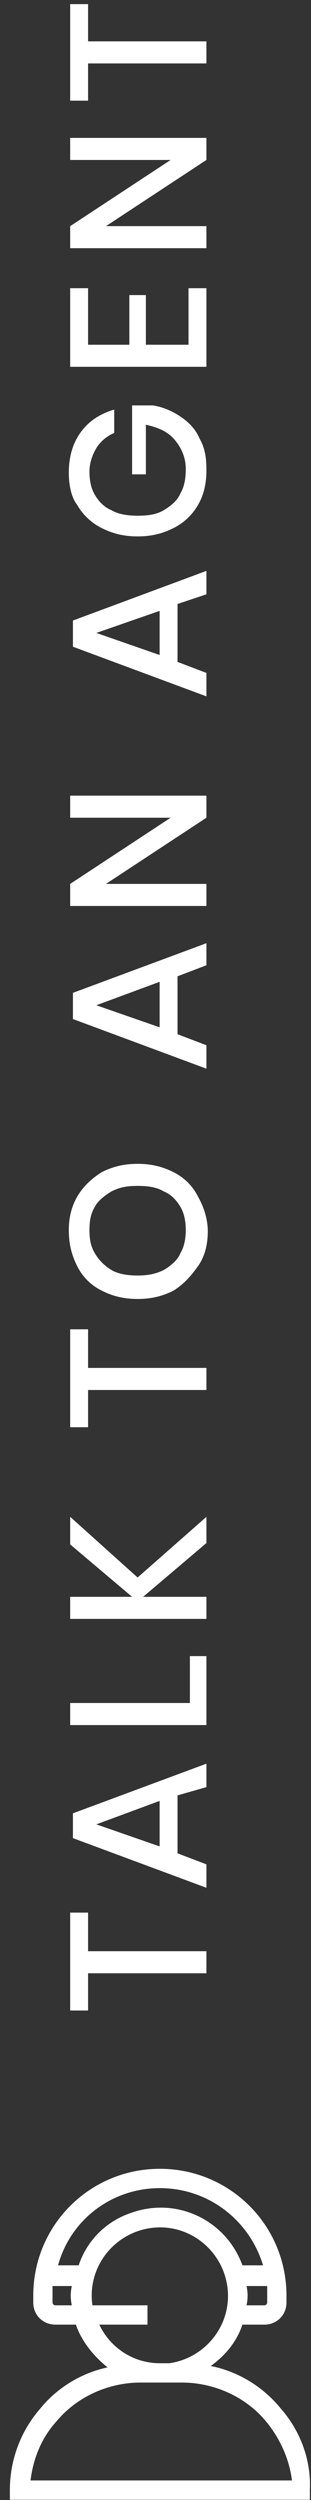
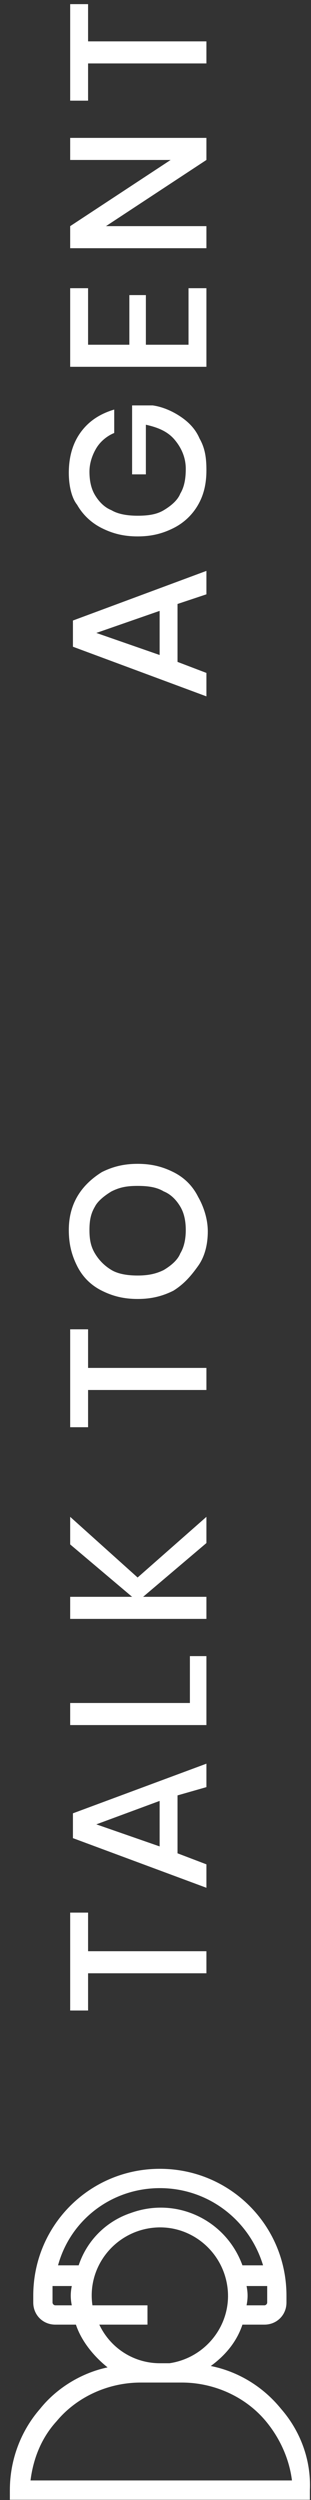
<svg xmlns="http://www.w3.org/2000/svg" version="1.1" id="Layer_1" x="0px" y="0px" viewBox="0 0 22.6 181.3" style="enable-background:new 0 0 22.6 181.3;" xml:space="preserve">
  <rect x="0" y="0" width="22.6" height="181.3" fill="#333333" stroke="none" />
  <style type="text/css">
	.st0{enable-background:new    ;}
	.st1{fill:#FFFFFF;}
</style>
  <g class="st0">
    <path class="st1" d="M5.1,138.7h1.3v2.8H15v1.6H6.4v2.7H5.1V138.7z" />
    <path class="st1" d="M12.9,130.2v4.2l2.1,0.8v1.7l-9.7-3.6v-1.8l9.7-3.6v1.7L12.9,130.2z M11.6,130.6L7,132.3l4.6,1.6V130.6z" />
    <path class="st1" d="M13.8,123.5v-3.4H15v5H5.1v-1.6H13.8z" />
    <path class="st1" d="M10,114.4l5-4.4v1.9l-4.6,3.9H15v1.6H5.1v-1.6h4.5L5.1,112V110L10,114.4z" />
    <path class="st1" d="M5.1,96.4h1.3v2.8H15v1.6H6.4v2.7H5.1V96.4z" />
    <path class="st1" d="M5.6,86.8c0.4-0.7,1-1.3,1.8-1.8c0.8-0.4,1.6-0.6,2.6-0.6s1.8,0.2,2.6,0.6c0.8,0.4,1.4,1,1.8,1.8   c0.4,0.7,0.7,1.6,0.7,2.5c0,0.9-0.2,1.8-0.7,2.5s-1,1.3-1.8,1.8c-0.8,0.4-1.6,0.6-2.6,0.6s-1.8-0.2-2.6-0.6c-0.8-0.4-1.4-1-1.8-1.8   C5.2,91,5,90.2,5,89.2C5,88.3,5.2,87.5,5.6,86.8z M6.9,90.9c0.3,0.5,0.7,0.9,1.2,1.2c0.5,0.3,1.2,0.4,1.9,0.4s1.3-0.1,1.9-0.4   c0.5-0.3,1-0.7,1.2-1.2c0.3-0.5,0.4-1.1,0.4-1.7c0-0.6-0.1-1.2-0.4-1.7c-0.3-0.5-0.7-0.9-1.2-1.1C11.4,86.1,10.8,86,10,86   s-1.3,0.1-1.9,0.4c-0.5,0.3-1,0.7-1.2,1.1c-0.3,0.5-0.4,1-0.4,1.7C6.5,89.9,6.6,90.4,6.9,90.9z" />
-     <path class="st1" d="M12.9,70.8V75l2.1,0.8v1.7l-9.7-3.6V72l9.7-3.6V70L12.9,70.8z M11.6,71.2L7,72.9l4.6,1.6V71.2z" />
-     <path class="st1" d="M15,57.7v1.6l-7.3,4.8H15v1.6H5.1v-1.6l7.3-4.8H5.1v-1.6H15z" />
    <path class="st1" d="M12.9,43.8V48l2.1,0.8v1.7l-9.7-3.6V45l9.7-3.6v1.7L12.9,43.8z M11.6,44.3L7,45.9l4.6,1.6V44.3z" />
    <path class="st1" d="M5.9,31.3c0.6-0.8,1.4-1.3,2.4-1.6v1.7c-0.5,0.2-1,0.6-1.3,1.1c-0.3,0.5-0.5,1.1-0.5,1.7   c0,0.6,0.1,1.2,0.4,1.7c0.3,0.5,0.7,0.9,1.2,1.1c0.5,0.3,1.2,0.4,1.9,0.4c0.8,0,1.4-0.1,1.9-0.4c0.5-0.3,1-0.7,1.2-1.2   c0.3-0.5,0.4-1.1,0.4-1.8c0-0.8-0.3-1.5-0.8-2.1s-1.2-0.9-2.1-1.1v3.6H9.6v-5h1.5c0.7,0.1,1.4,0.4,2,0.8c0.6,0.4,1.1,0.9,1.4,1.6   c0.4,0.7,0.5,1.4,0.5,2.3c0,1-0.2,1.8-0.6,2.5s-1,1.3-1.8,1.7c-0.8,0.4-1.6,0.6-2.6,0.6c-1,0-1.8-0.2-2.6-0.6   c-0.8-0.4-1.4-1-1.8-1.7C5.2,36.1,5,35.2,5,34.3C5,33.1,5.3,32.1,5.9,31.3z" />
    <path class="st1" d="M6.4,25h3v-3.6h1.2V25h3.1v-4.1H15v5.7H5.1v-5.7h1.3V25z" />
    <path class="st1" d="M15,10v1.6l-7.3,4.8H15V18H5.1v-1.6l7.3-4.8H5.1V10H15z" />
    <path class="st1" d="M5.1,0.3h1.3V3H15v1.6H6.4v2.7H5.1V0.3z" />
  </g>
  <g id="customer-service" transform="translate(1857.717 537.28)">
    <path id="Path_7040" class="st1" d="M-1837.3-362.6L-1837.3-362.6c-1.3-1.6-3.1-2.7-5.1-3.1c1.1-0.8,1.9-1.8,2.3-3h1.6   c0.9,0,1.6-0.7,1.6-1.6v-0.5c0-5.1-4.1-9.2-9.2-9.2s-9.2,4.1-9.2,9.2v0.5c0,0.9,0.7,1.6,1.6,1.6h1.5c0.4,1.2,1.3,2.3,2.3,3.1   c-1.9,0.4-3.7,1.5-4.9,3l0,0c-1.4,1.6-2.2,3.7-2.2,5.9v0.7h21.8v-0.7C-1835.1-358.9-1835.9-361-1837.3-362.6z M-1846.1-365.9   c-1.9,0-3.6-1.1-4.4-2.8h3.5v-1.4h-4c-0.4-2.7,1.5-5.2,4.2-5.6c2.7-0.4,5.2,1.5,5.6,4.2c0.4,2.7-1.5,5.2-4.2,5.6   C-1845.7-365.9-1845.9-365.9-1846.1-365.9L-1846.1-365.9z M-1838.3-370.3c0,0.1-0.1,0.2-0.2,0.2l0,0h-1.3c0.1-0.5,0.1-0.9,0-1.4   h1.5c0,0.2,0,0.5,0,0.7L-1838.3-370.3z M-1846.1-378.6c3.5,0,6.5,2.3,7.5,5.6h-1.5c-1.2-3.3-4.8-5-8.1-3.8c-1.8,0.6-3.2,2-3.8,3.8   h-1.5C-1852.6-376.3-1849.6-378.6-1846.1-378.6z M-1853.7-370.1c-0.1,0-0.2-0.1-0.2-0.2l0,0v-0.5c0-0.2,0-0.5,0-0.7h1.4   c-0.1,0.5-0.1,0.9,0,1.4H-1853.7z M-1855.5-357.4c0.2-1.6,0.8-3.1,1.9-4.3l0,0c1.5-1.8,3.8-2.8,6.1-2.8h3c2.3,0,4.6,1,6.1,2.8l0,0   c1,1.2,1.7,2.7,1.9,4.3H-1855.5z" />
  </g>
</svg>